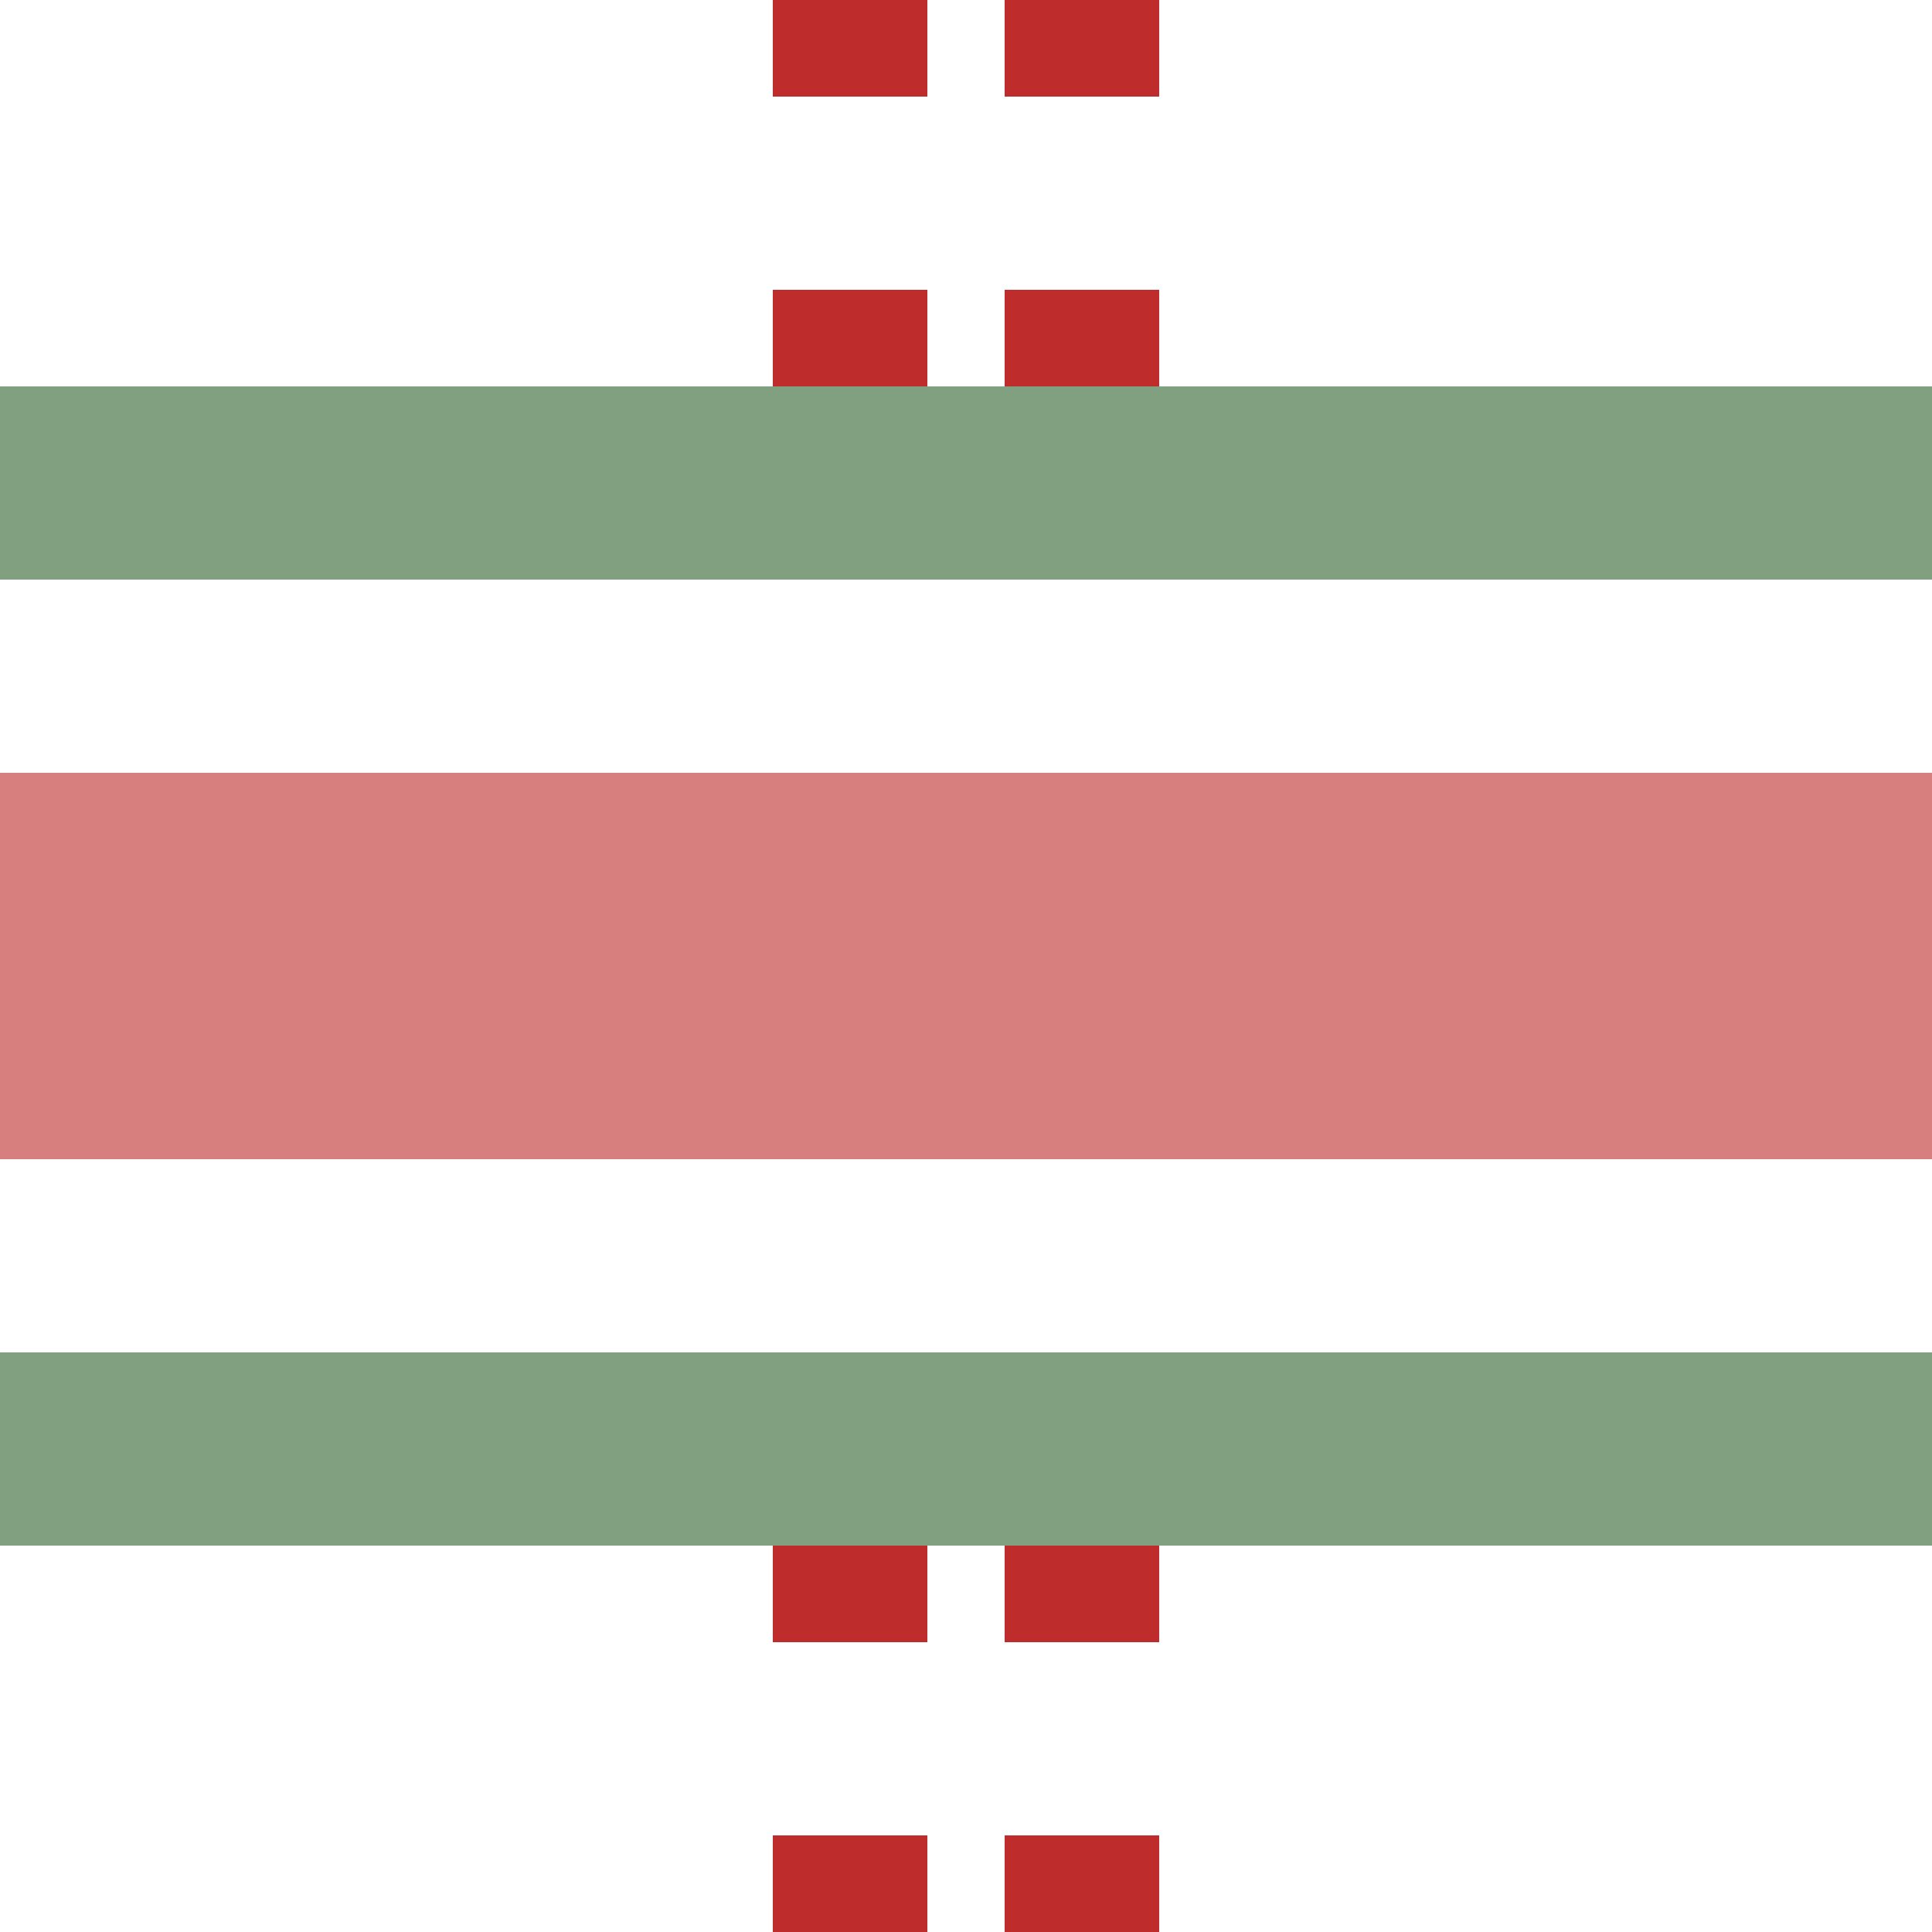
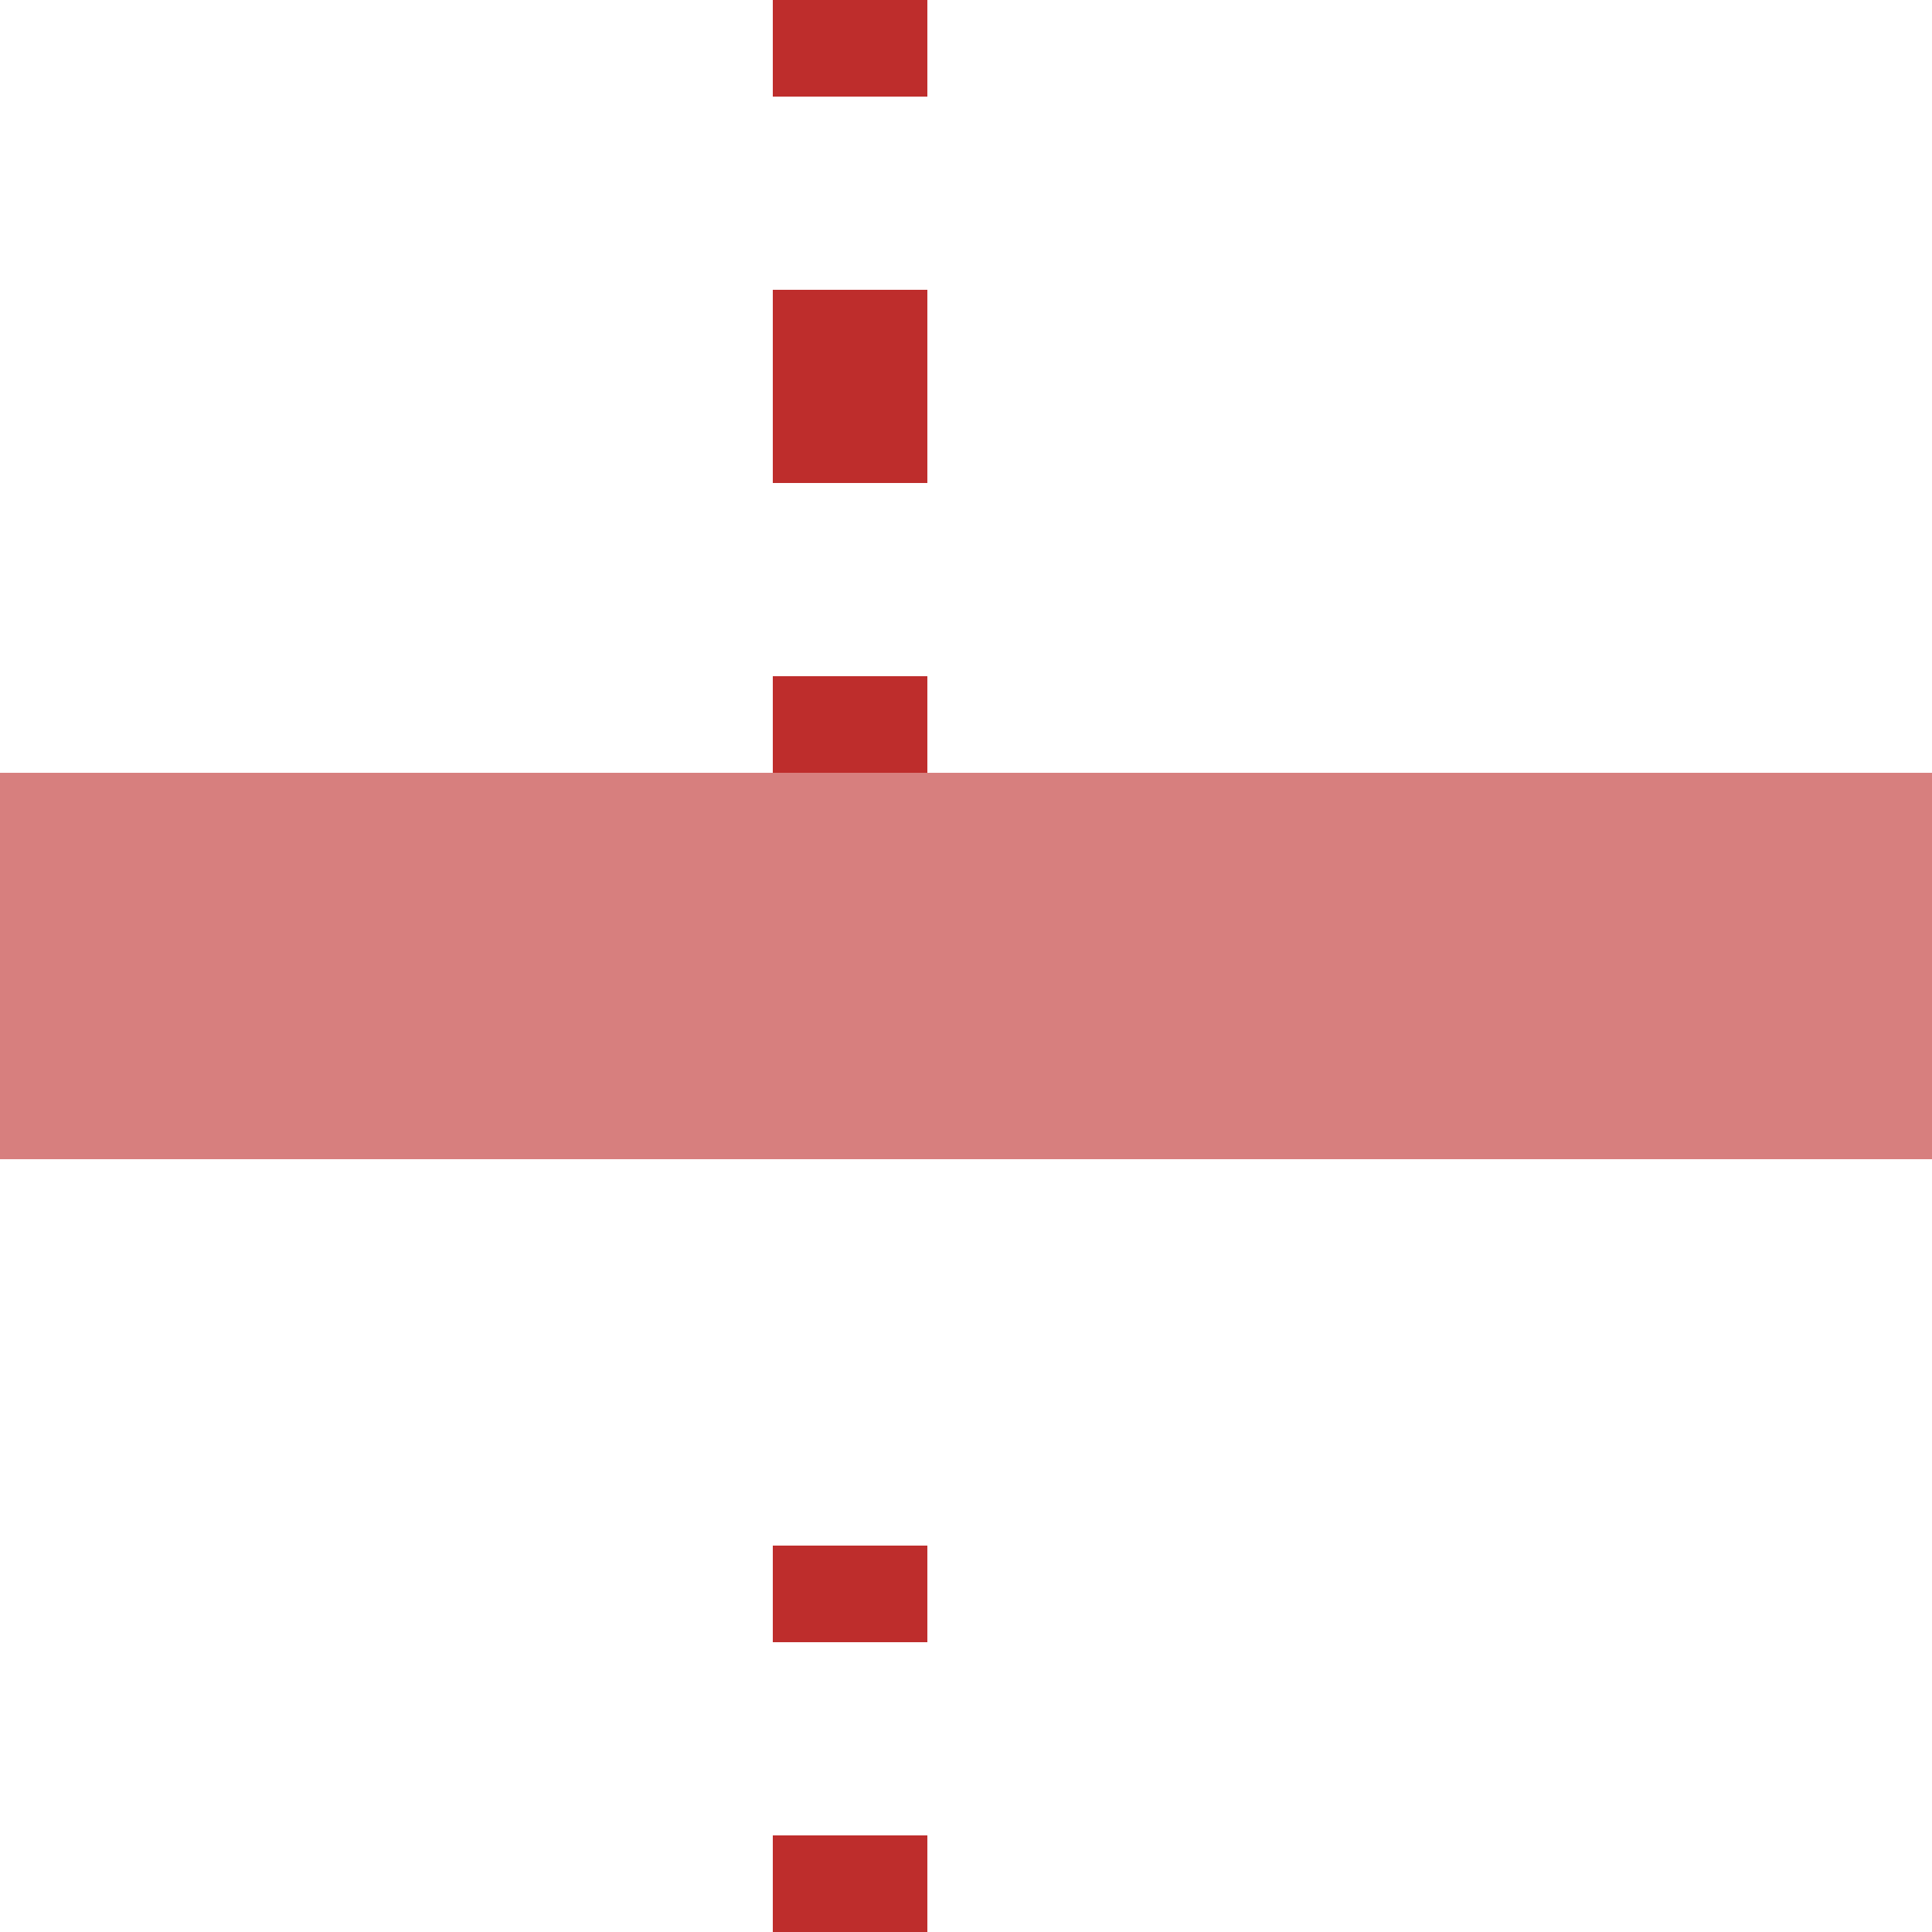
<svg xmlns="http://www.w3.org/2000/svg" width="500" height="500">
  <title>etKRZh</title>
-   <path stroke="#BE2D2C" d="M 220,0 V 500 m 60,0 V 0" stroke-width="40" stroke-dasharray="25,50,25,300" />
+   <path stroke="#BE2D2C" d="M 220,0 V 500 V 0" stroke-width="40" stroke-dasharray="25,50,25,300" />
  <path stroke="#D77F7E" d="M 0,250 H 500" stroke-width="100" />
-   <path stroke="#80A080" d="M 0,125 H 500 m 0,250 H 0" stroke-width="50" />
</svg>